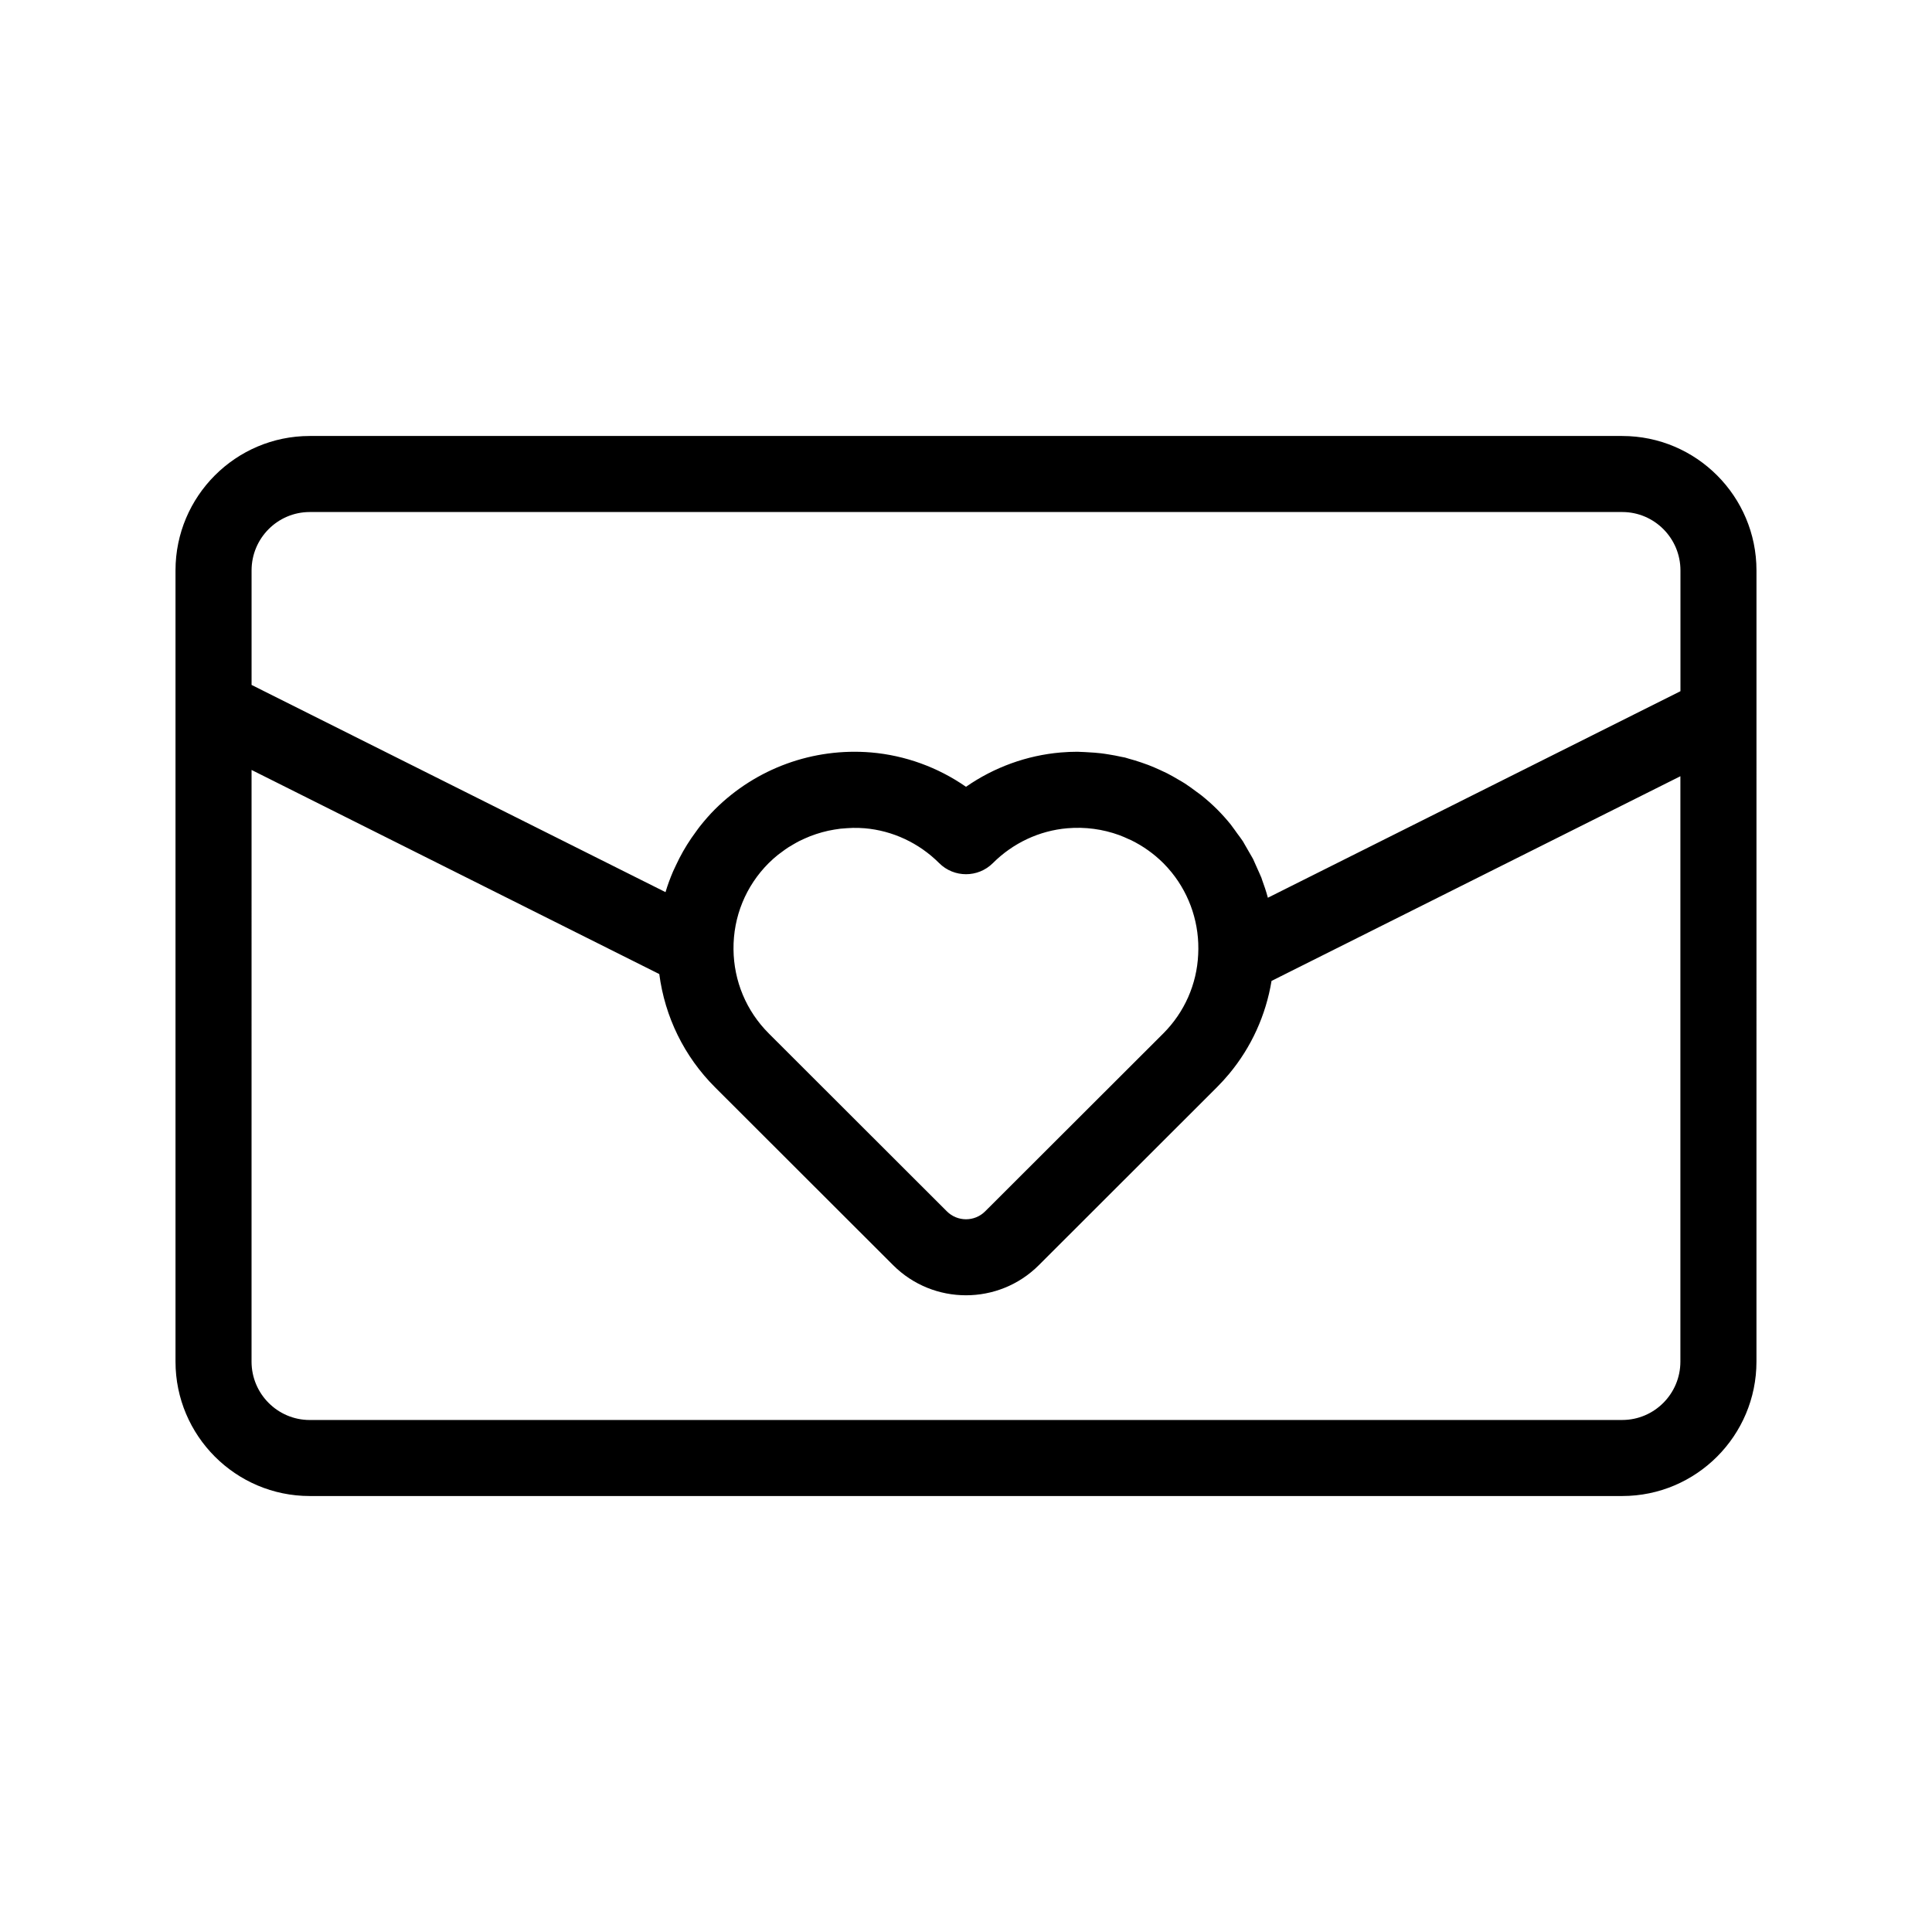
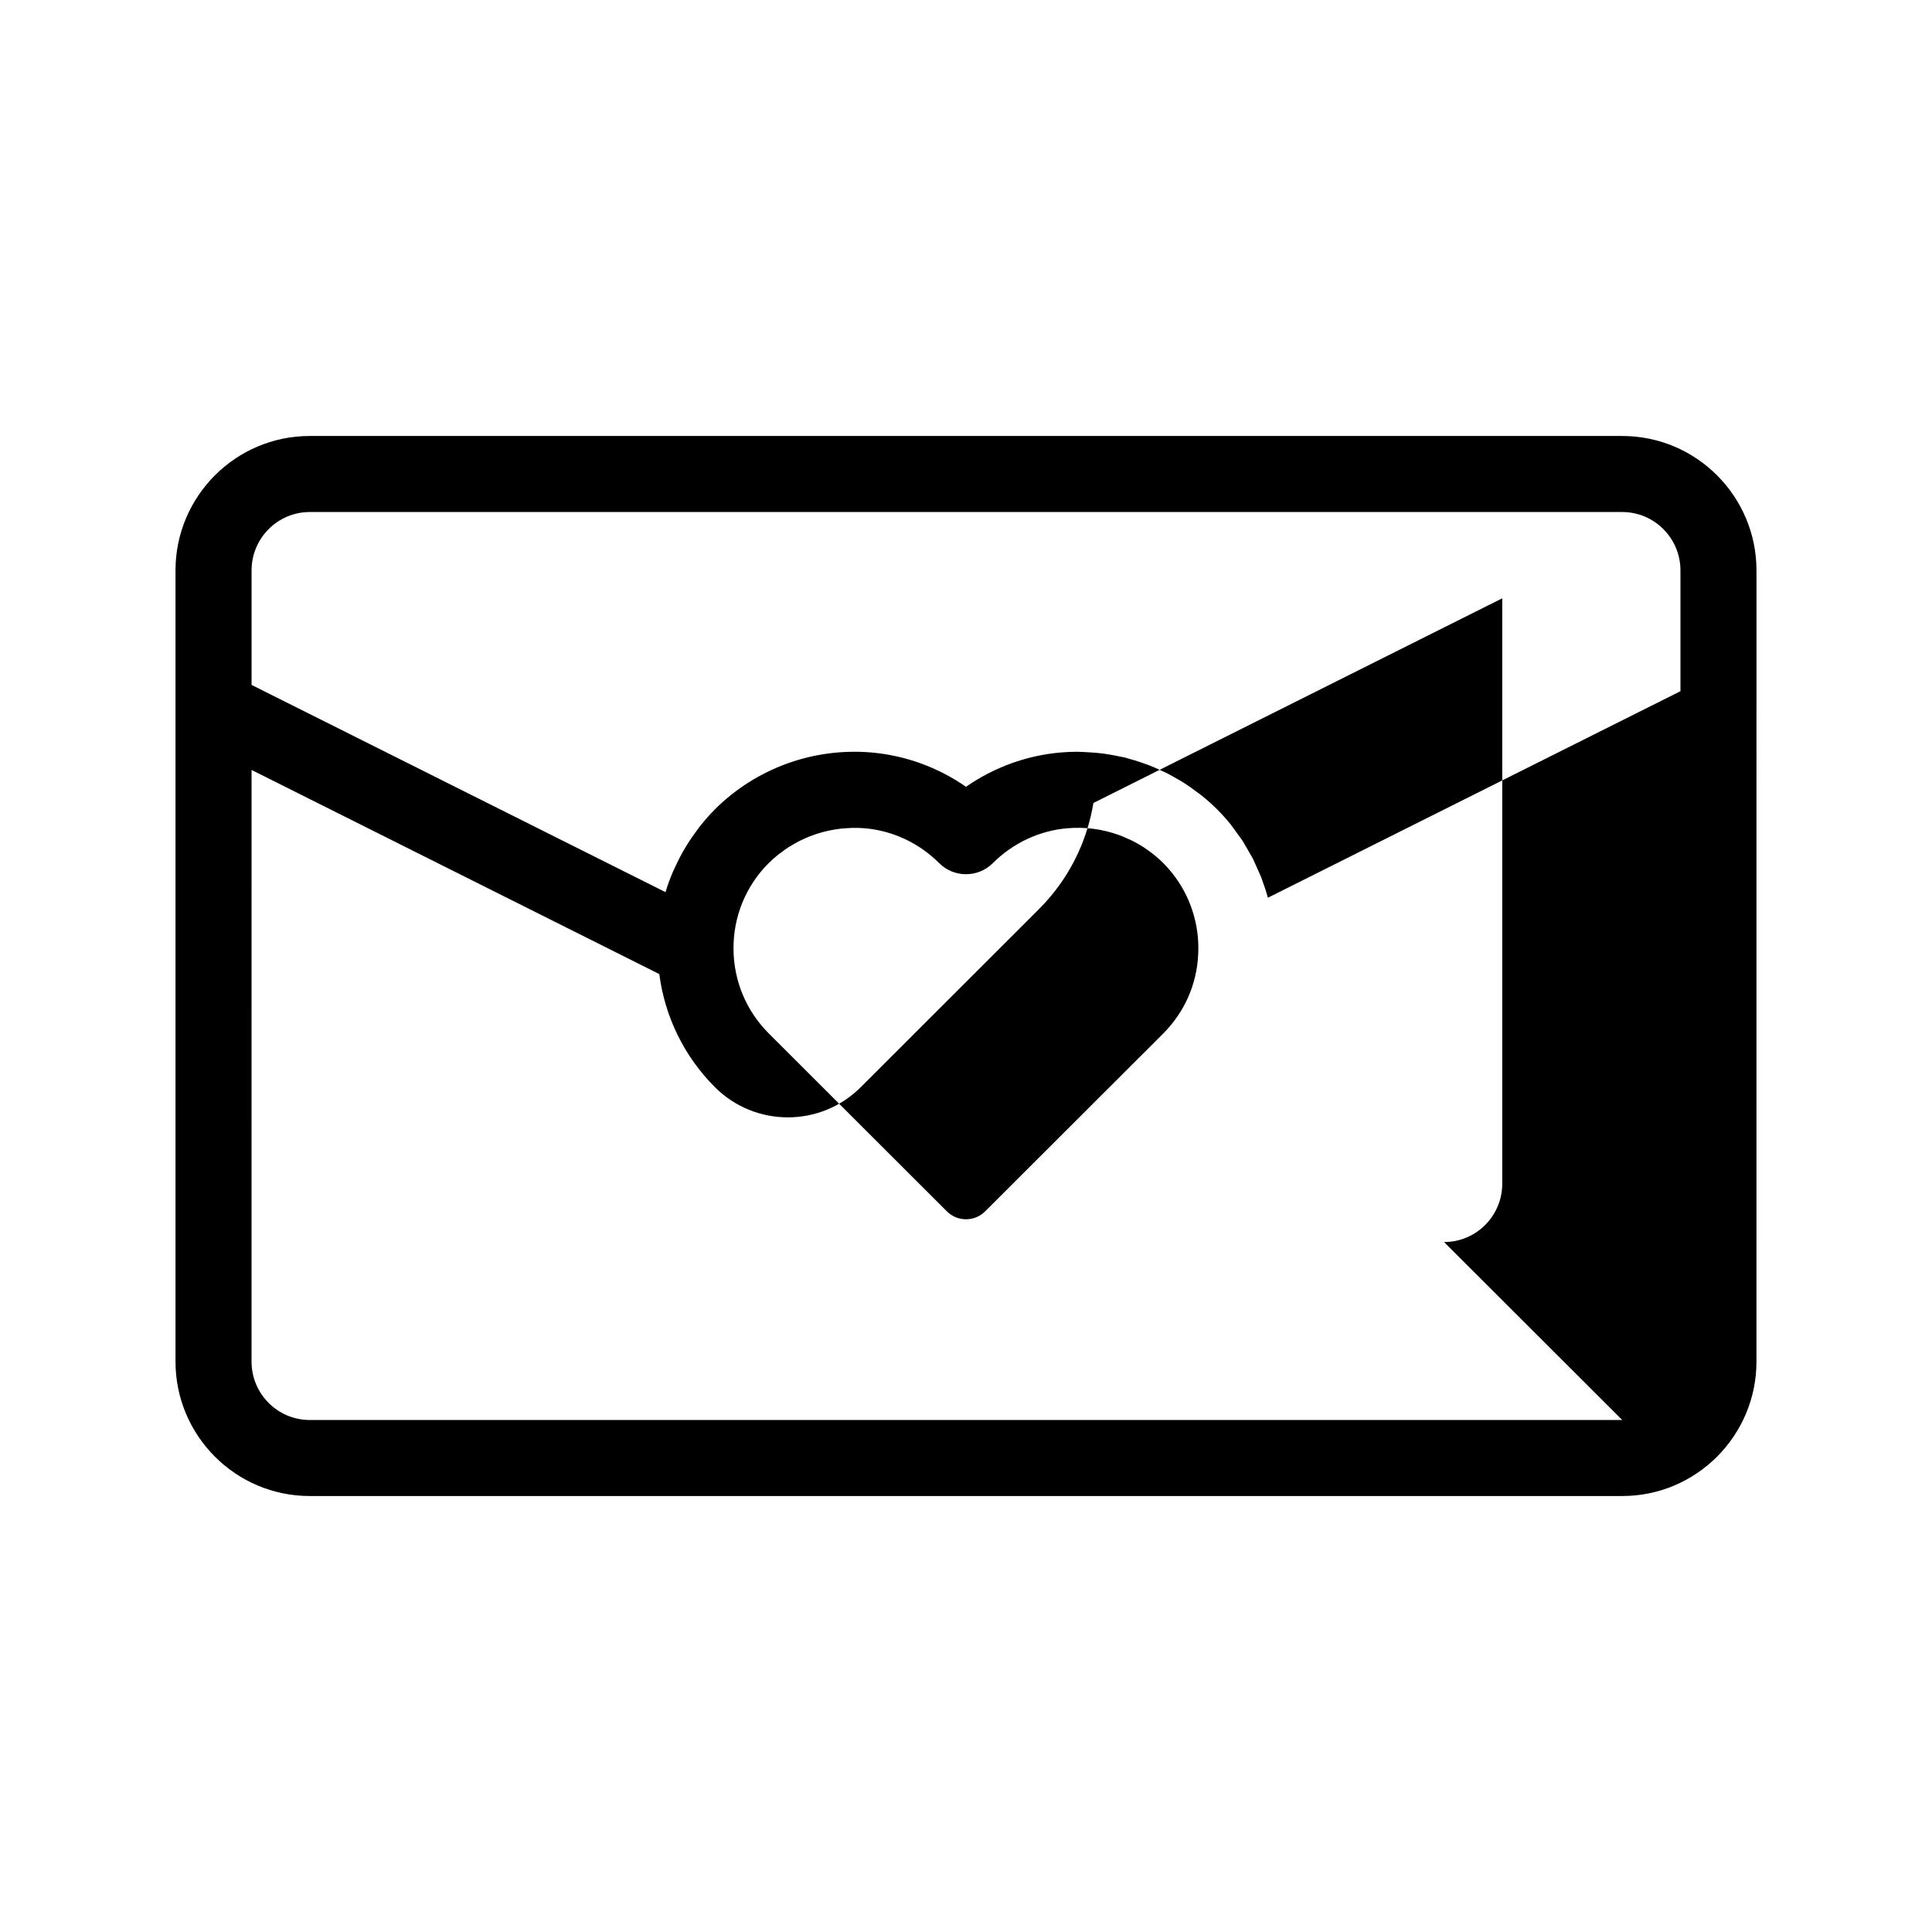
<svg xmlns="http://www.w3.org/2000/svg" fill="#000000" width="800px" height="800px" version="1.1" viewBox="144 144 512 512">
-   <path d="m573.91 259.54h-347.83c-19.613 0-35.57 15.98-35.57 35.621v209.68c0 19.641 15.957 35.621 35.57 35.621h347.83c19.617 0 35.57-15.98 35.57-35.621l0.004-171.44v-38.238c0-19.641-15.957-35.621-35.574-35.621zm-363.24 35.621c0-8.531 6.914-15.469 15.418-15.469h347.83c8.5 0 15.418 6.938 15.418 15.469v32.016l-109.34 54.734c-0.008-0.027-0.02-0.051-0.023-0.074-0.008-0.035-0.016-0.074-0.023-0.109-0.414-1.539-0.926-3.051-1.477-4.543-0.074-0.195-0.121-0.402-0.195-0.602-0.086-0.223-0.199-0.434-0.289-0.652-0.219-0.551-0.484-1.082-0.723-1.625-0.254-0.574-0.492-1.152-0.766-1.719-0.148-0.312-0.266-0.637-0.422-0.945-0.238-0.469-0.535-0.906-0.785-1.367-0.344-0.625-0.699-1.238-1.066-1.852-0.086-0.141-0.16-0.285-0.246-0.426-0.211-0.348-0.387-0.715-0.605-1.055-0.484-0.746-1.047-1.441-1.566-2.164-0.383-0.531-0.746-1.074-1.152-1.59-0.168-0.215-0.305-0.445-0.477-0.656-1.145-1.418-2.367-2.781-3.668-4.082-1.305-1.297-2.672-2.504-4.086-3.641-0.461-0.371-0.953-0.695-1.426-1.051-0.98-0.734-1.961-1.465-2.984-2.125-0.57-0.371-1.164-0.695-1.75-1.039-0.977-0.578-1.953-1.145-2.965-1.66-0.617-0.312-1.242-0.59-1.871-0.879-1.023-0.469-2.051-0.918-3.102-1.32-0.633-0.242-1.273-0.465-1.918-0.684-1.086-0.367-2.18-0.703-3.289-1-0.344-0.09-0.672-0.223-1.016-0.305-0.309-0.074-0.625-0.109-0.934-0.18-1.117-0.254-2.246-0.461-3.383-0.641-0.672-0.105-1.34-0.219-2.019-0.297-1.129-0.133-2.266-0.211-3.406-0.27-0.691-0.035-1.379-0.094-2.074-0.102-0.238-0.004-0.473-0.035-0.711-0.035-1.477 0-2.957 0.062-4.438 0.188-9.039 0.77-17.715 3.938-25.137 9.098-7.426-5.16-16.102-8.328-25.152-9.102-15.348-1.277-30.434 4.188-41.371 15.059-1.426 1.426-2.727 2.934-3.965 4.484-0.387 0.484-0.734 0.992-1.102 1.492-0.824 1.113-1.605 2.246-2.332 3.414-0.359 0.578-0.707 1.16-1.047 1.754-0.684 1.203-1.309 2.43-1.891 3.68-0.254 0.539-0.523 1.07-0.758 1.617-0.766 1.801-1.457 3.633-2.012 5.516v0.004l-109.7-54.914zm139.54 75.344c0.32-0.258 0.664-0.488 0.996-0.734 0.555-0.414 1.109-0.828 1.691-1.203 0.422-0.273 0.855-0.516 1.289-0.766 0.516-0.301 1.027-0.602 1.559-0.875 0.48-0.246 0.973-0.465 1.465-0.688 0.504-0.227 1.008-0.449 1.523-0.648 0.523-0.203 1.055-0.387 1.586-0.562 0.508-0.168 1.016-0.324 1.531-0.465 0.547-0.148 1.094-0.289 1.648-0.41 0.531-0.117 1.062-0.215 1.598-0.301 0.547-0.09 1.09-0.18 1.641-0.242 0.586-0.066 1.176-0.102 1.766-0.137 0.504-0.031 1.008-0.066 1.516-0.074 1.039-0.012 2.082 0.008 3.129 0.098 7.398 0.629 14.406 3.906 19.73 9.227 3.938 3.938 10.312 3.93 14.25 0.004 5.324-5.324 12.328-8.602 19.719-9.23 4.727-0.41 9.41 0.234 13.75 1.812 0.863 0.316 1.707 0.695 2.543 1.082 0.207 0.098 0.426 0.168 0.629 0.27 3.117 1.531 5.996 3.566 8.508 6.062 0.797 0.797 1.543 1.629 2.242 2.496 4.898 6.07 7.43 13.797 7.012 21.723-0.355 7.887-3.641 15.32-9.246 20.93l-47.215 47.152c-2.801 2.801-7.344 2.785-10.137-0.004l-47.203-47.152c-5.945-5.949-9.266-13.863-9.344-22.293-0.082-8.633 3.238-16.754 9.32-22.84 0.797-0.793 1.637-1.531 2.504-2.231zm223.7 149.81h-347.83c-8.5 0-15.418-6.938-15.418-15.469l0.004-156.8 108.05 54.09c1.484 11.32 6.57 21.797 14.754 29.984l47.207 47.152c5.324 5.328 12.32 7.992 19.316 7.992s13.992-2.66 19.316-7.988l47.199-47.156s0.004 0 0.004-0.004c1.148-1.148 2.234-2.34 3.262-3.578 5.887-7.086 9.711-15.574 11.195-24.586l108.35-54.242v155.13c0.004 8.531-6.914 15.469-15.418 15.469z" />
+   <path d="m573.91 259.54h-347.83c-19.613 0-35.57 15.98-35.57 35.621v209.68c0 19.641 15.957 35.621 35.57 35.621h347.83c19.617 0 35.57-15.98 35.57-35.621l0.004-171.44v-38.238c0-19.641-15.957-35.621-35.574-35.621zm-363.24 35.621c0-8.531 6.914-15.469 15.418-15.469h347.83c8.5 0 15.418 6.938 15.418 15.469v32.016l-109.34 54.734c-0.008-0.027-0.02-0.051-0.023-0.074-0.008-0.035-0.016-0.074-0.023-0.109-0.414-1.539-0.926-3.051-1.477-4.543-0.074-0.195-0.121-0.402-0.195-0.602-0.086-0.223-0.199-0.434-0.289-0.652-0.219-0.551-0.484-1.082-0.723-1.625-0.254-0.574-0.492-1.152-0.766-1.719-0.148-0.312-0.266-0.637-0.422-0.945-0.238-0.469-0.535-0.906-0.785-1.367-0.344-0.625-0.699-1.238-1.066-1.852-0.086-0.141-0.16-0.285-0.246-0.426-0.211-0.348-0.387-0.715-0.605-1.055-0.484-0.746-1.047-1.441-1.566-2.164-0.383-0.531-0.746-1.074-1.152-1.59-0.168-0.215-0.305-0.445-0.477-0.656-1.145-1.418-2.367-2.781-3.668-4.082-1.305-1.297-2.672-2.504-4.086-3.641-0.461-0.371-0.953-0.695-1.426-1.051-0.98-0.734-1.961-1.465-2.984-2.125-0.57-0.371-1.164-0.695-1.75-1.039-0.977-0.578-1.953-1.145-2.965-1.66-0.617-0.312-1.242-0.59-1.871-0.879-1.023-0.469-2.051-0.918-3.102-1.32-0.633-0.242-1.273-0.465-1.918-0.684-1.086-0.367-2.18-0.703-3.289-1-0.344-0.09-0.672-0.223-1.016-0.305-0.309-0.074-0.625-0.109-0.934-0.18-1.117-0.254-2.246-0.461-3.383-0.641-0.672-0.105-1.34-0.219-2.019-0.297-1.129-0.133-2.266-0.211-3.406-0.27-0.691-0.035-1.379-0.094-2.074-0.102-0.238-0.004-0.473-0.035-0.711-0.035-1.477 0-2.957 0.062-4.438 0.188-9.039 0.77-17.715 3.938-25.137 9.098-7.426-5.16-16.102-8.328-25.152-9.102-15.348-1.277-30.434 4.188-41.371 15.059-1.426 1.426-2.727 2.934-3.965 4.484-0.387 0.484-0.734 0.992-1.102 1.492-0.824 1.113-1.605 2.246-2.332 3.414-0.359 0.578-0.707 1.16-1.047 1.754-0.684 1.203-1.309 2.43-1.891 3.68-0.254 0.539-0.523 1.07-0.758 1.617-0.766 1.801-1.457 3.633-2.012 5.516v0.004l-109.7-54.914zm139.54 75.344c0.32-0.258 0.664-0.488 0.996-0.734 0.555-0.414 1.109-0.828 1.691-1.203 0.422-0.273 0.855-0.516 1.289-0.766 0.516-0.301 1.027-0.602 1.559-0.875 0.48-0.246 0.973-0.465 1.465-0.688 0.504-0.227 1.008-0.449 1.523-0.648 0.523-0.203 1.055-0.387 1.586-0.562 0.508-0.168 1.016-0.324 1.531-0.465 0.547-0.148 1.094-0.289 1.648-0.41 0.531-0.117 1.062-0.215 1.598-0.301 0.547-0.09 1.09-0.18 1.641-0.242 0.586-0.066 1.176-0.102 1.766-0.137 0.504-0.031 1.008-0.066 1.516-0.074 1.039-0.012 2.082 0.008 3.129 0.098 7.398 0.629 14.406 3.906 19.73 9.227 3.938 3.938 10.312 3.93 14.25 0.004 5.324-5.324 12.328-8.602 19.719-9.23 4.727-0.41 9.41 0.234 13.75 1.812 0.863 0.316 1.707 0.695 2.543 1.082 0.207 0.098 0.426 0.168 0.629 0.27 3.117 1.531 5.996 3.566 8.508 6.062 0.797 0.797 1.543 1.629 2.242 2.496 4.898 6.07 7.43 13.797 7.012 21.723-0.355 7.887-3.641 15.32-9.246 20.93l-47.215 47.152c-2.801 2.801-7.344 2.785-10.137-0.004l-47.203-47.152c-5.945-5.949-9.266-13.863-9.344-22.293-0.082-8.633 3.238-16.754 9.32-22.84 0.797-0.793 1.637-1.531 2.504-2.231zm223.7 149.81h-347.83c-8.5 0-15.418-6.938-15.418-15.469l0.004-156.8 108.05 54.09c1.484 11.32 6.57 21.797 14.754 29.984c5.324 5.328 12.32 7.992 19.316 7.992s13.992-2.66 19.316-7.988l47.199-47.156s0.004 0 0.004-0.004c1.148-1.148 2.234-2.34 3.262-3.578 5.887-7.086 9.711-15.574 11.195-24.586l108.35-54.242v155.13c0.004 8.531-6.914 15.469-15.418 15.469z" />
</svg>